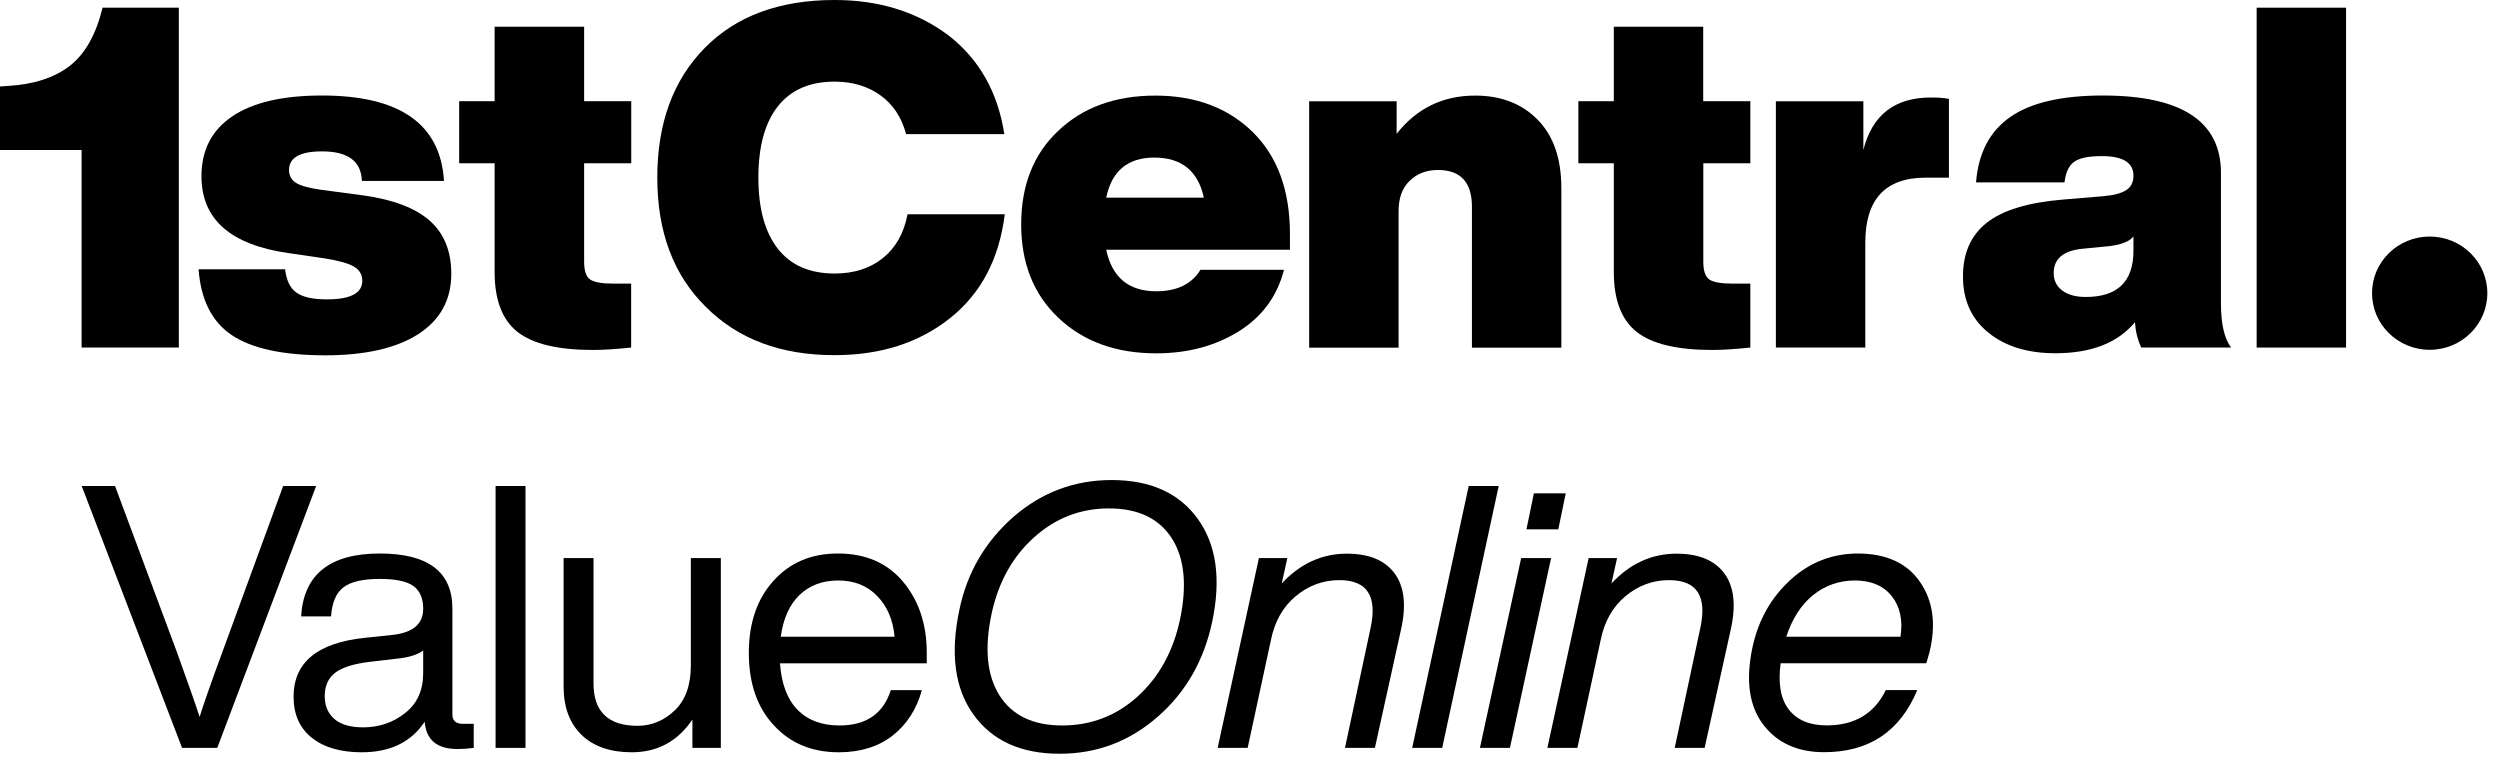
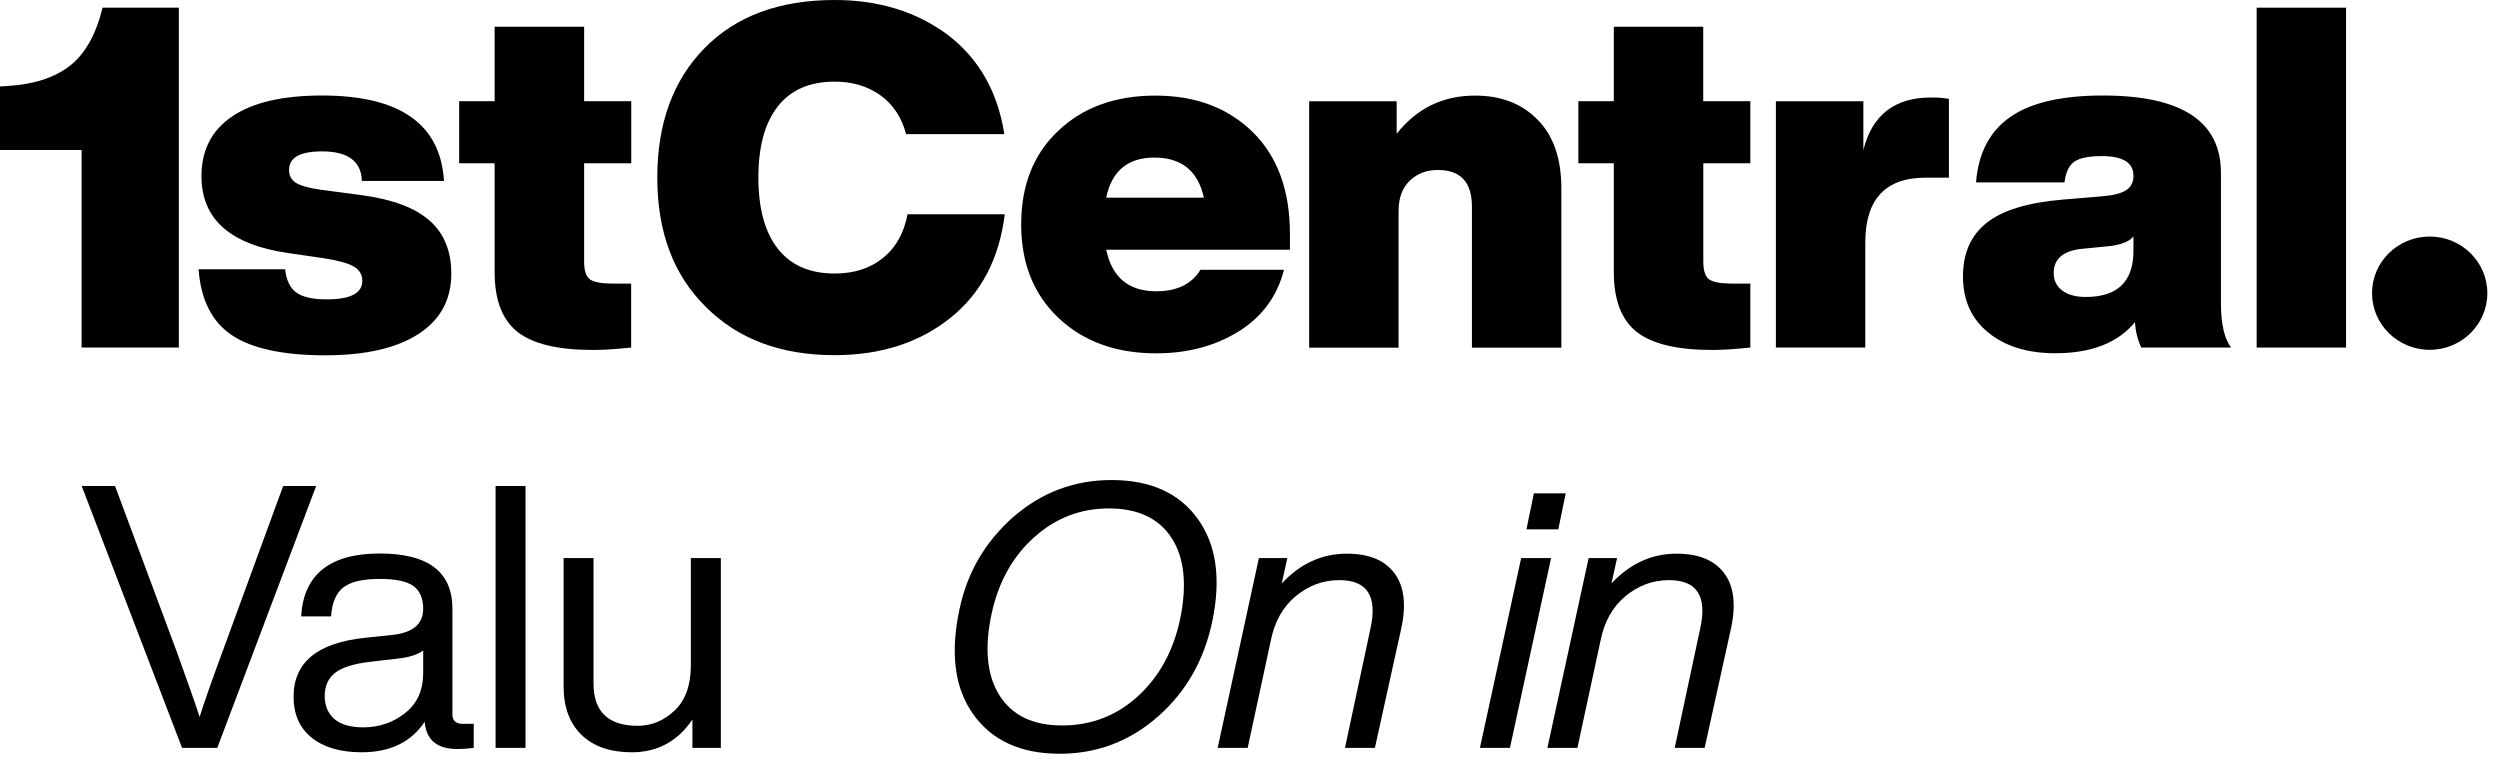
<svg xmlns="http://www.w3.org/2000/svg" width="167" height="51" viewBox="0 0 167 51" fill="none">
  <path d="M18.915 32.465H21.119L14.513 49.958H12.162L5.457 32.465H7.684L11.811 43.544C12.561 45.622 13.071 47.073 13.335 47.891C13.587 47.073 14.091 45.622 14.859 43.544L18.915 32.465Z" fill="#062D42" style="fill:#062D42;fill:color(display-p3 0.024 0.176 0.259);fill-opacity:1;" />
  <path d="M31.645 48.363V49.958C31.311 50.004 30.947 50.033 30.543 50.033C29.195 50.033 28.468 49.429 28.368 48.214C27.466 49.573 26.065 50.252 24.166 50.252C22.747 50.252 21.634 49.93 20.825 49.279C20.016 48.634 19.611 47.718 19.611 46.538C19.611 44.246 21.206 42.933 24.388 42.605L26.241 42.409C27.589 42.26 28.269 41.678 28.269 40.665C28.269 39.962 28.046 39.455 27.606 39.139C27.167 38.828 26.422 38.672 25.367 38.672C24.248 38.672 23.445 38.857 22.952 39.225C22.46 39.594 22.179 40.244 22.114 41.177H20.115C20.279 38.379 22.032 36.974 25.367 36.974C28.603 36.974 30.221 38.2 30.221 40.659V47.736C30.221 48.145 30.455 48.352 30.924 48.352H31.645V48.363ZM27.067 47.626C27.864 47.004 28.269 46.112 28.269 44.949V43.452C27.905 43.728 27.337 43.912 26.569 43.993L24.693 44.212C23.609 44.344 22.841 44.586 22.378 44.949C21.921 45.306 21.692 45.824 21.692 46.498C21.692 47.154 21.909 47.661 22.343 48.035C22.776 48.404 23.415 48.588 24.271 48.588C25.332 48.582 26.27 48.265 27.067 47.626Z" fill="#062D42" style="fill:#062D42;fill:color(display-p3 0.024 0.176 0.259);fill-opacity:1;" />
  <path d="M33.105 49.958V32.465H35.104V49.958H33.105Z" fill="#062D42" style="fill:#062D42;fill:color(display-p3 0.024 0.176 0.259);fill-opacity:1;" />
  <path d="M46.148 37.278H48.152V49.958H46.253V48.063C45.268 49.52 43.92 50.252 42.203 50.252C40.767 50.252 39.653 49.866 38.85 49.094C38.053 48.322 37.648 47.24 37.648 45.852V37.278H39.647V45.657C39.647 47.539 40.632 48.484 42.596 48.484C43.527 48.484 44.354 48.138 45.075 47.453C45.79 46.768 46.148 45.766 46.148 44.453V37.278Z" fill="#062D42" style="fill:#062D42;fill:color(display-p3 0.024 0.176 0.259);fill-opacity:1;" />
-   <path d="M61.908 44.31H52.102C52.202 45.686 52.595 46.722 53.28 47.419C53.966 48.116 54.898 48.461 56.082 48.461C57.864 48.461 59.007 47.672 59.505 46.1H61.58C61.228 47.379 60.578 48.392 59.628 49.135C58.679 49.878 57.477 50.252 56.024 50.252C54.242 50.252 52.8 49.653 51.698 48.456C50.578 47.258 50.022 45.645 50.022 43.613C50.022 41.615 50.572 40.008 51.674 38.793C52.759 37.584 54.189 36.974 55.977 36.974C57.829 36.974 59.277 37.607 60.332 38.868C61.381 40.129 61.908 41.707 61.908 43.613V44.31ZM53.404 39.749C52.735 40.394 52.319 41.327 52.155 42.536H59.757C59.658 41.425 59.277 40.515 58.608 39.824C57.94 39.127 57.067 38.776 55.983 38.776C54.928 38.782 54.072 39.104 53.404 39.749Z" fill="#062D42" style="fill:#062D42;fill:color(display-p3 0.024 0.176 0.259);fill-opacity:1;" />
  <path d="M65.021 47.724C63.773 45.985 63.462 43.647 64.095 40.693C64.611 38.234 65.818 36.173 67.723 34.503C69.611 32.879 71.785 32.067 74.253 32.067C76.838 32.067 78.754 32.925 80.003 34.647C81.251 36.369 81.58 38.66 80.976 41.528C80.425 44.119 79.218 46.233 77.348 47.868C75.466 49.52 73.28 50.35 70.795 50.35C68.198 50.355 66.27 49.474 65.021 47.724ZM76 46.52C77.436 45.208 78.374 43.497 78.825 41.384C79.305 39.092 79.124 37.279 78.274 35.954C77.424 34.63 76.023 33.962 74.071 33.962C72.184 33.962 70.525 34.601 69.095 35.879C67.659 37.158 66.709 38.85 66.246 40.964C65.748 43.273 65.918 45.098 66.762 46.446C67.606 47.787 69.001 48.461 70.953 48.461C72.881 48.461 74.569 47.816 76 46.52Z" fill="#062D42" style="fill:#062D42;fill:color(display-p3 0.024 0.176 0.259);fill-opacity:1;" />
  <path d="M93.168 38.315C93.819 39.202 93.954 40.469 93.573 42.121L91.844 49.958H89.845L91.545 41.995C92.025 39.835 91.339 38.753 89.47 38.753C88.385 38.753 87.412 39.11 86.556 39.824C85.695 40.538 85.144 41.522 84.892 42.783L83.344 49.958H81.34L84.095 37.279H85.994L85.619 38.977C86.85 37.653 88.303 36.985 89.968 36.985C91.457 36.985 92.518 37.428 93.168 38.315Z" fill="#062D42" style="fill:#062D42;fill:color(display-p3 0.024 0.176 0.259);fill-opacity:1;" />
-   <path d="M94.334 49.958L98.109 32.465H100.113L96.339 49.958H94.334Z" fill="#062D42" style="fill:#062D42;fill:color(display-p3 0.024 0.176 0.259);fill-opacity:1;" />
  <path d="M98.859 49.958L101.614 37.279H103.613L100.864 49.958H98.859ZM101.966 35.361L102.464 32.954H104.592L104.094 35.361H101.966Z" fill="#062D42" style="fill:#062D42;fill:color(display-p3 0.024 0.176 0.259);fill-opacity:1;" />
  <path d="M115.195 38.315C115.845 39.202 115.98 40.469 115.599 42.121L113.87 49.958H111.871L113.571 41.995C114.052 39.835 113.366 38.753 111.496 38.753C110.412 38.753 109.439 39.11 108.583 39.824C107.721 40.538 107.17 41.522 106.918 42.783L105.371 49.958H103.366L106.121 37.279H108.02L107.645 38.977C108.876 37.653 110.33 36.985 111.994 36.985C113.477 36.985 114.544 37.428 115.195 38.315Z" fill="#062D42" style="fill:#062D42;fill:color(display-p3 0.024 0.176 0.259);fill-opacity:1;" />
-   <path d="M128.278 38.903C129.145 40.181 129.345 41.753 128.876 43.619L128.676 44.304H118.947C118.765 45.663 118.947 46.694 119.497 47.402C120.048 48.104 120.887 48.456 122.024 48.456C123.894 48.456 125.207 47.667 125.974 46.095H128.073C126.924 48.864 124.849 50.246 121.848 50.246C120.048 50.246 118.683 49.613 117.745 48.352C116.831 47.108 116.602 45.398 117.071 43.215C117.469 41.396 118.319 39.899 119.621 38.718C120.904 37.555 122.405 36.974 124.122 36.974C126.027 36.985 127.41 37.624 128.278 38.903ZM121.121 39.749C120.318 40.394 119.72 41.327 119.322 42.536H126.953C127.117 41.436 126.93 40.538 126.379 39.836C125.828 39.133 125.001 38.776 123.899 38.776C122.85 38.782 121.924 39.104 121.121 39.749Z" fill="#062D42" style="fill:#062D42;fill:color(display-p3 0.024 0.176 0.259);fill-opacity:1;" />
  <path d="M15.486 22.388C14.156 21.496 13.417 20.027 13.265 17.989H19.044C19.132 18.732 19.384 19.256 19.806 19.549C20.228 19.849 20.902 19.998 21.834 19.998C23.417 19.998 24.202 19.584 24.202 18.755C24.202 18.352 24.02 18.035 23.651 17.816C23.282 17.592 22.625 17.407 21.67 17.258L19.267 16.906C15.392 16.354 13.458 14.643 13.458 11.77C13.458 10.025 14.144 8.695 15.521 7.768C16.893 6.841 18.892 6.38 21.512 6.38C26.705 6.38 29.425 8.281 29.659 12.087H24.173C24.132 10.768 23.241 10.112 21.512 10.112C20.041 10.112 19.308 10.526 19.308 11.355C19.308 11.736 19.466 12.023 19.777 12.219C20.093 12.409 20.627 12.559 21.383 12.668L24.237 13.048C26.248 13.325 27.736 13.889 28.704 14.741C29.665 15.594 30.146 16.774 30.146 18.283C30.146 20.027 29.413 21.369 27.942 22.319C26.47 23.263 24.39 23.736 21.711 23.736C18.892 23.73 16.817 23.281 15.486 22.388Z" fill="#40D7CC" style="fill:#40D7CC;fill:color(display-p3 0.251 0.843 0.8);fill-opacity:1;" />
  <path d="M42.167 10.906H39.02V17.476C39.02 18.092 39.154 18.489 39.424 18.673C39.694 18.852 40.198 18.944 40.93 18.944H42.161V23.217C41.147 23.32 40.303 23.378 39.629 23.378C37.273 23.378 35.585 22.975 34.565 22.169C33.551 21.363 33.041 20.032 33.041 18.184V10.906H30.673V6.76H33.041V1.785H39.02V6.76H42.167V10.906Z" fill="#40D7CC" style="fill:#40D7CC;fill:color(display-p3 0.251 0.843 0.8);fill-opacity:1;" />
  <path d="M47.154 20.505C44.992 18.38 43.907 15.501 43.907 11.862C43.907 8.228 44.968 5.338 47.09 3.19C49.188 1.065 52.078 0 55.759 0C58.725 0 61.257 0.789 63.355 2.361C65.413 3.956 66.655 6.155 67.089 8.96H60.53C60.225 7.831 59.651 6.967 58.807 6.363C57.963 5.758 56.943 5.453 55.753 5.453C54.089 5.453 52.822 6.006 51.955 7.111C51.087 8.217 50.66 9.8 50.66 11.862C50.66 13.923 51.093 15.507 51.955 16.612C52.822 17.718 54.089 18.271 55.753 18.271C57.054 18.271 58.127 17.925 58.983 17.234C59.839 16.543 60.384 15.57 60.624 14.315H67.118C66.749 17.292 65.536 19.595 63.484 21.236C61.409 22.895 58.83 23.724 55.759 23.724C52.166 23.73 49.3 22.653 47.154 20.505Z" fill="#062D42" style="fill:#062D42;fill:color(display-p3 0.024 0.176 0.259);fill-opacity:1;" />
  <path d="M86.162 16.681H73.895C74.281 18.53 75.401 19.457 77.236 19.457C78.619 19.457 79.604 18.979 80.19 18.023H85.77C85.319 19.785 84.31 21.161 82.751 22.134C81.169 23.113 79.334 23.603 77.236 23.603C74.551 23.603 72.376 22.814 70.712 21.242C69.047 19.67 68.215 17.585 68.215 14.994C68.215 12.38 69.035 10.296 70.683 8.747C72.33 7.175 74.492 6.386 77.177 6.386C79.862 6.386 82.036 7.203 83.701 8.839C85.348 10.474 86.168 12.737 86.168 15.633V16.681H86.162ZM73.895 13.203H80.418C80.031 11.418 78.924 10.526 77.107 10.526C75.337 10.526 74.264 11.418 73.895 13.203Z" fill="#062D42" style="fill:#062D42;fill:color(display-p3 0.024 0.176 0.259);fill-opacity:1;" />
  <path d="M102.709 7.992C103.77 9.063 104.298 10.589 104.298 12.57V23.223H98.325V13.808C98.325 12.173 97.569 11.355 96.051 11.355C95.295 11.355 94.668 11.591 94.169 12.075C93.671 12.553 93.425 13.226 93.425 14.102V23.223H87.452V6.766H93.296V8.937C94.638 7.238 96.379 6.386 98.524 6.386C100.253 6.38 101.649 6.916 102.709 7.992Z" fill="#062D42" style="fill:#062D42;fill:color(display-p3 0.024 0.176 0.259);fill-opacity:1;" />
  <path d="M116.929 10.906H113.781V17.476C113.781 18.092 113.916 18.489 114.186 18.673C114.455 18.852 114.959 18.944 115.692 18.944H116.923V23.217C115.909 23.32 115.065 23.378 114.391 23.378C112.035 23.378 110.346 22.975 109.327 22.169C108.313 21.363 107.803 20.032 107.803 18.184V10.906H105.435V6.76H107.803V1.785H113.775V6.76H116.923V10.906H116.929Z" fill="#062D42" style="fill:#062D42;fill:color(display-p3 0.024 0.176 0.259);fill-opacity:1;" />
  <path d="M130.188 6.605V11.868H128.629C125.944 11.868 124.602 13.313 124.602 16.204V23.217H118.629V6.766H124.473V10.02C125.059 7.682 126.559 6.513 128.986 6.513C129.443 6.507 129.842 6.542 130.188 6.605Z" fill="#062D42" style="fill:#062D42;fill:color(display-p3 0.024 0.176 0.259);fill-opacity:1;" />
  <path d="M143.036 23.217C142.796 22.705 142.655 22.146 142.614 21.524C141.466 22.906 139.695 23.597 137.292 23.597C135.452 23.597 133.963 23.142 132.832 22.227C131.695 21.311 131.126 20.056 131.126 18.467C131.126 16.912 131.654 15.72 132.714 14.88C133.775 14.039 135.475 13.526 137.808 13.331L140.504 13.106C141.219 13.043 141.729 12.904 142.046 12.691C142.362 12.478 142.515 12.162 142.515 11.736C142.515 10.866 141.811 10.428 140.405 10.428C139.537 10.428 138.928 10.549 138.57 10.797C138.212 11.039 137.99 11.505 137.908 12.185H131.999C132.152 10.227 132.914 8.77 134.285 7.814C135.657 6.858 137.72 6.38 140.469 6.38C145.727 6.38 148.359 8.102 148.359 11.546V20.252C148.359 21.634 148.587 22.624 149.038 23.217H143.036ZM142.515 16.745V15.789C142.274 16.106 141.776 16.319 141.02 16.428L139.103 16.618C137.826 16.745 137.187 17.286 137.187 18.242C137.187 18.732 137.374 19.117 137.755 19.405C138.136 19.693 138.658 19.837 139.332 19.837C141.454 19.837 142.515 18.806 142.515 16.745Z" fill="#062D42" style="fill:#062D42;fill:color(display-p3 0.024 0.176 0.259);fill-opacity:1;" />
  <path d="M150.744 23.217V0.513H156.717V23.217H150.744Z" fill="#062D42" style="fill:#062D42;fill:color(display-p3 0.024 0.176 0.259);fill-opacity:1;" />
  <path d="M162.303 23.367C164.43 23.367 166.154 21.673 166.154 19.584C166.154 17.494 164.43 15.801 162.303 15.801C160.176 15.801 158.452 17.494 158.452 19.584C158.452 21.673 160.176 23.367 162.303 23.367Z" fill="#062D42" style="fill:#062D42;fill:color(display-p3 0.024 0.176 0.259);fill-opacity:1;" />
  <path d="M6.852 0.513C6.418 2.298 5.691 3.588 4.677 4.388C3.658 5.183 2.274 5.637 0.522 5.741L0 5.776V10.02H5.451V23.217H11.946V0.513H6.852Z" fill="#40D7CC" style="fill:#40D7CC;fill:color(display-p3 0.251 0.843 0.8);fill-opacity:1;" />
-   <path d="M5.45 10.02H5.457V10.014C5.457 10.02 5.45 10.02 5.45 10.02Z" fill="#40D7CC" style="fill:#40D7CC;fill:color(display-p3 0.251 0.843 0.8);fill-opacity:1;" />
</svg>